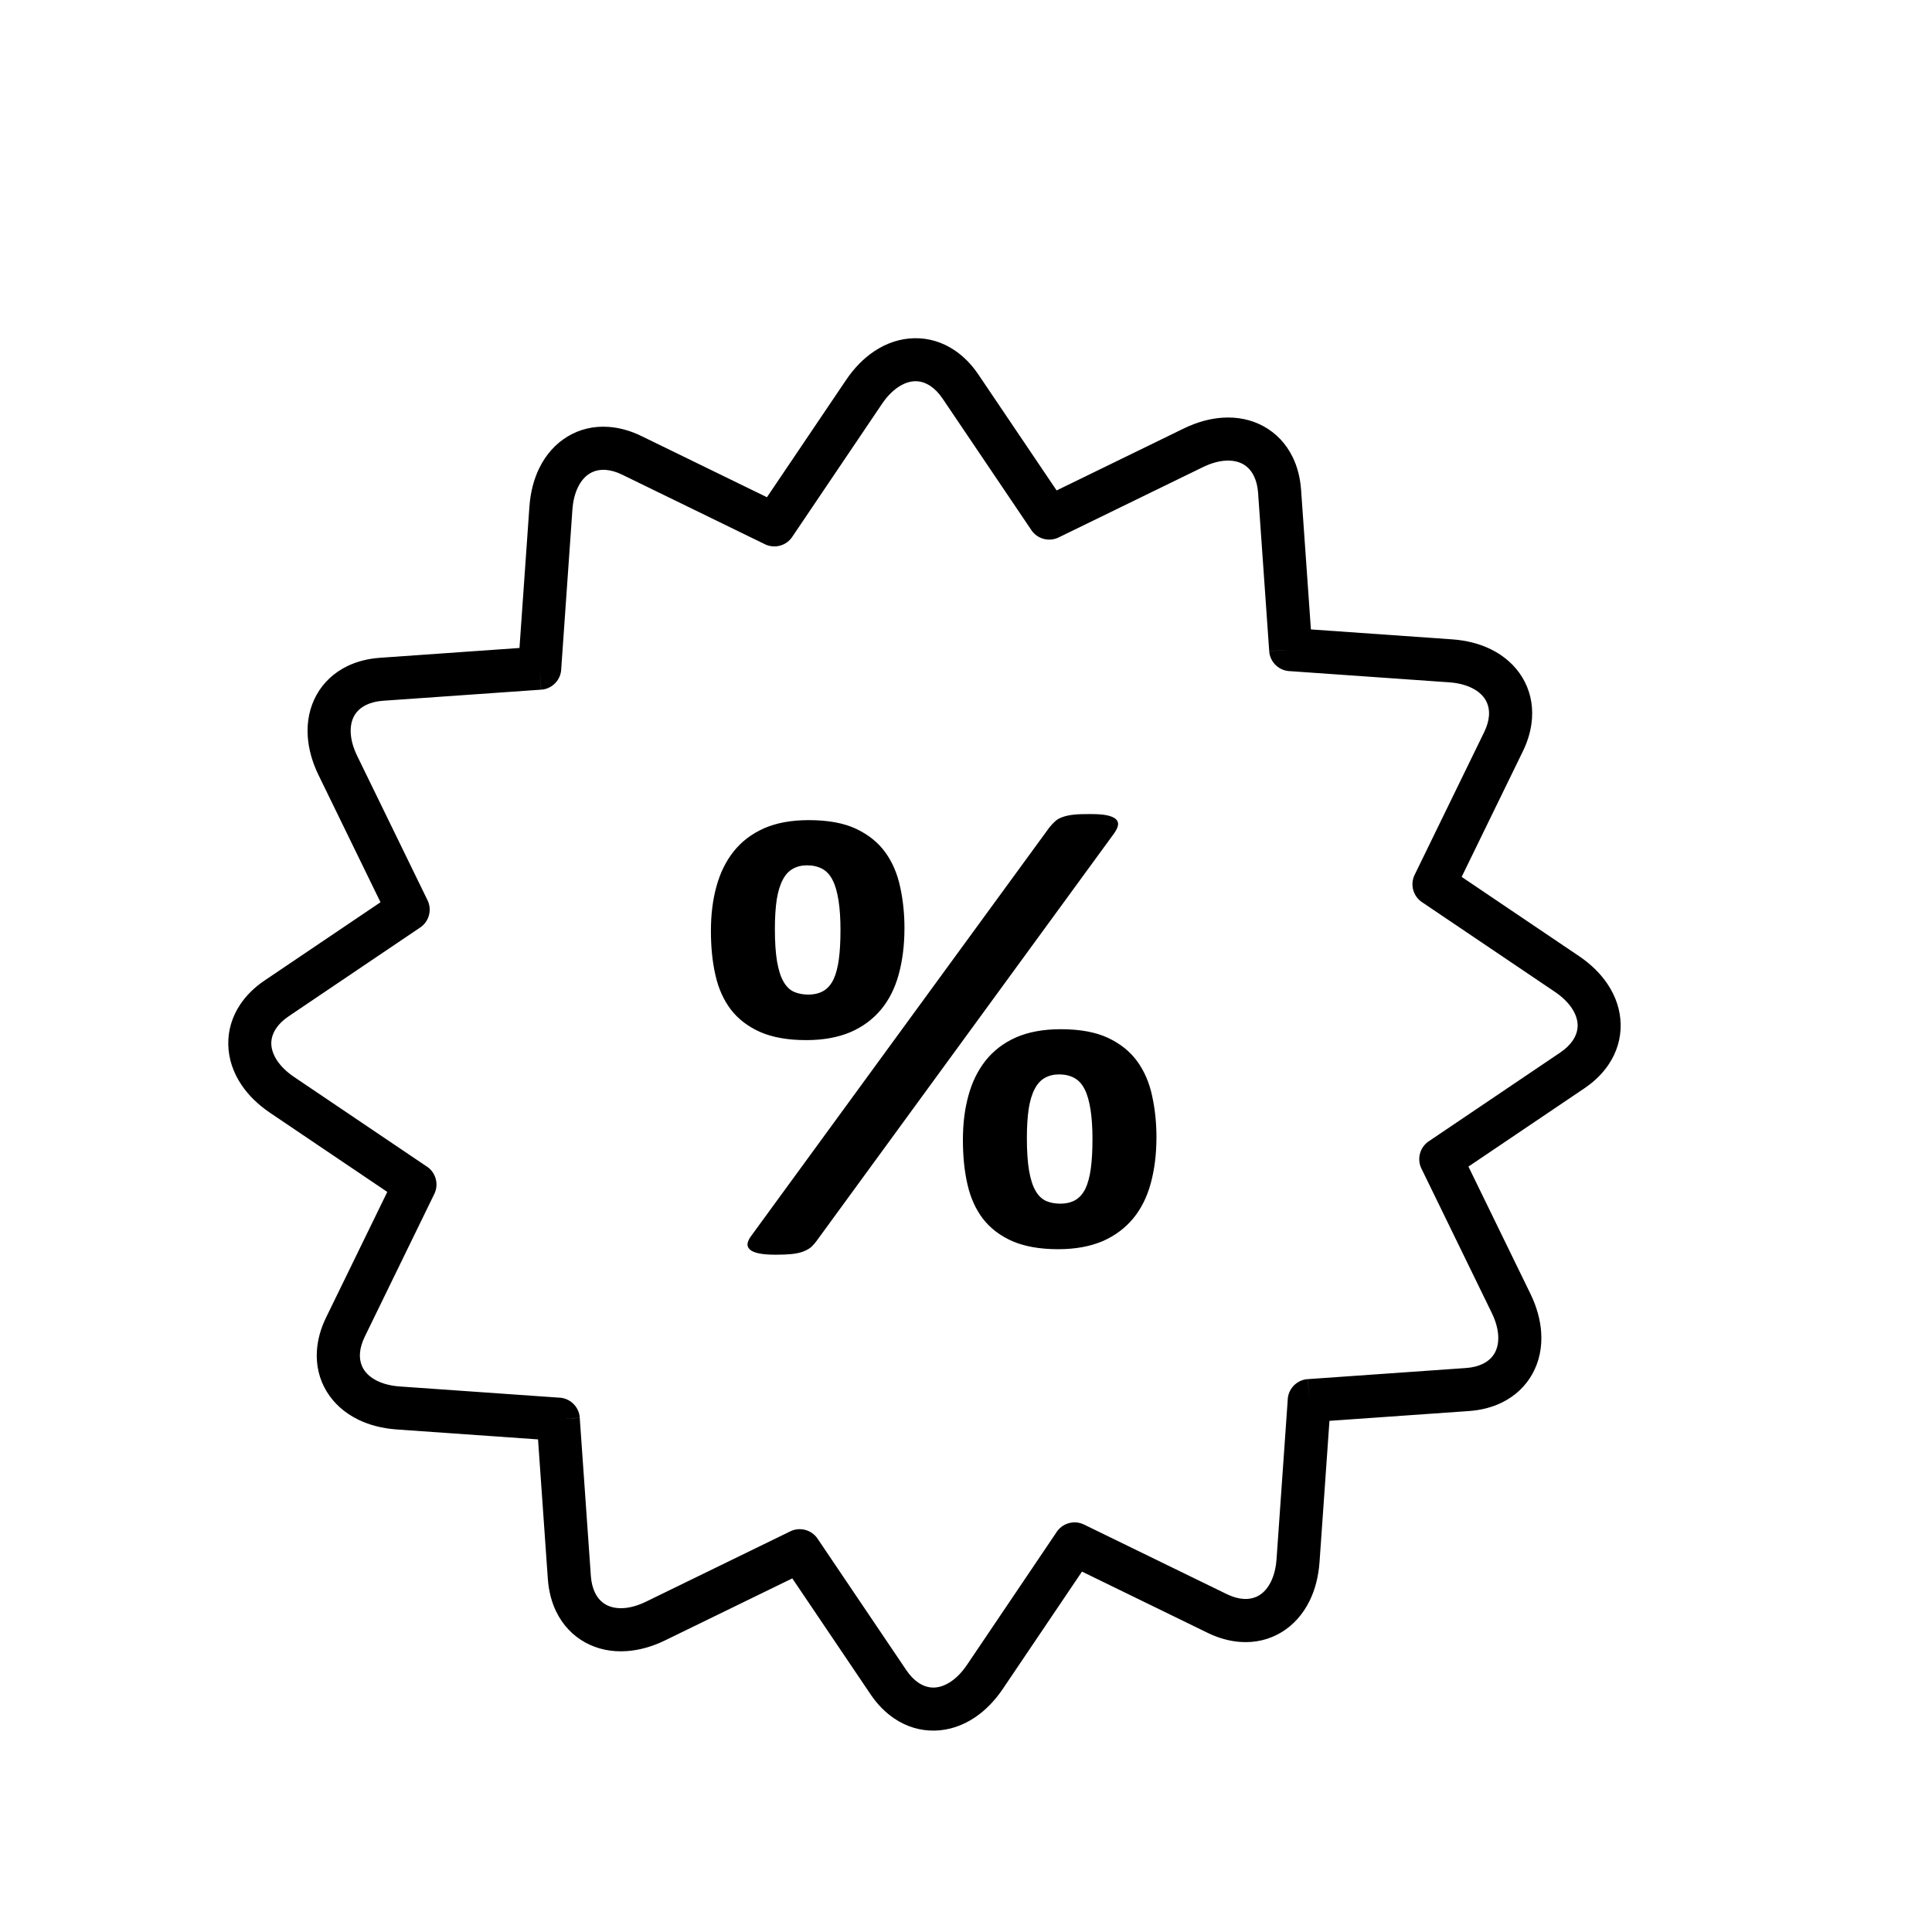
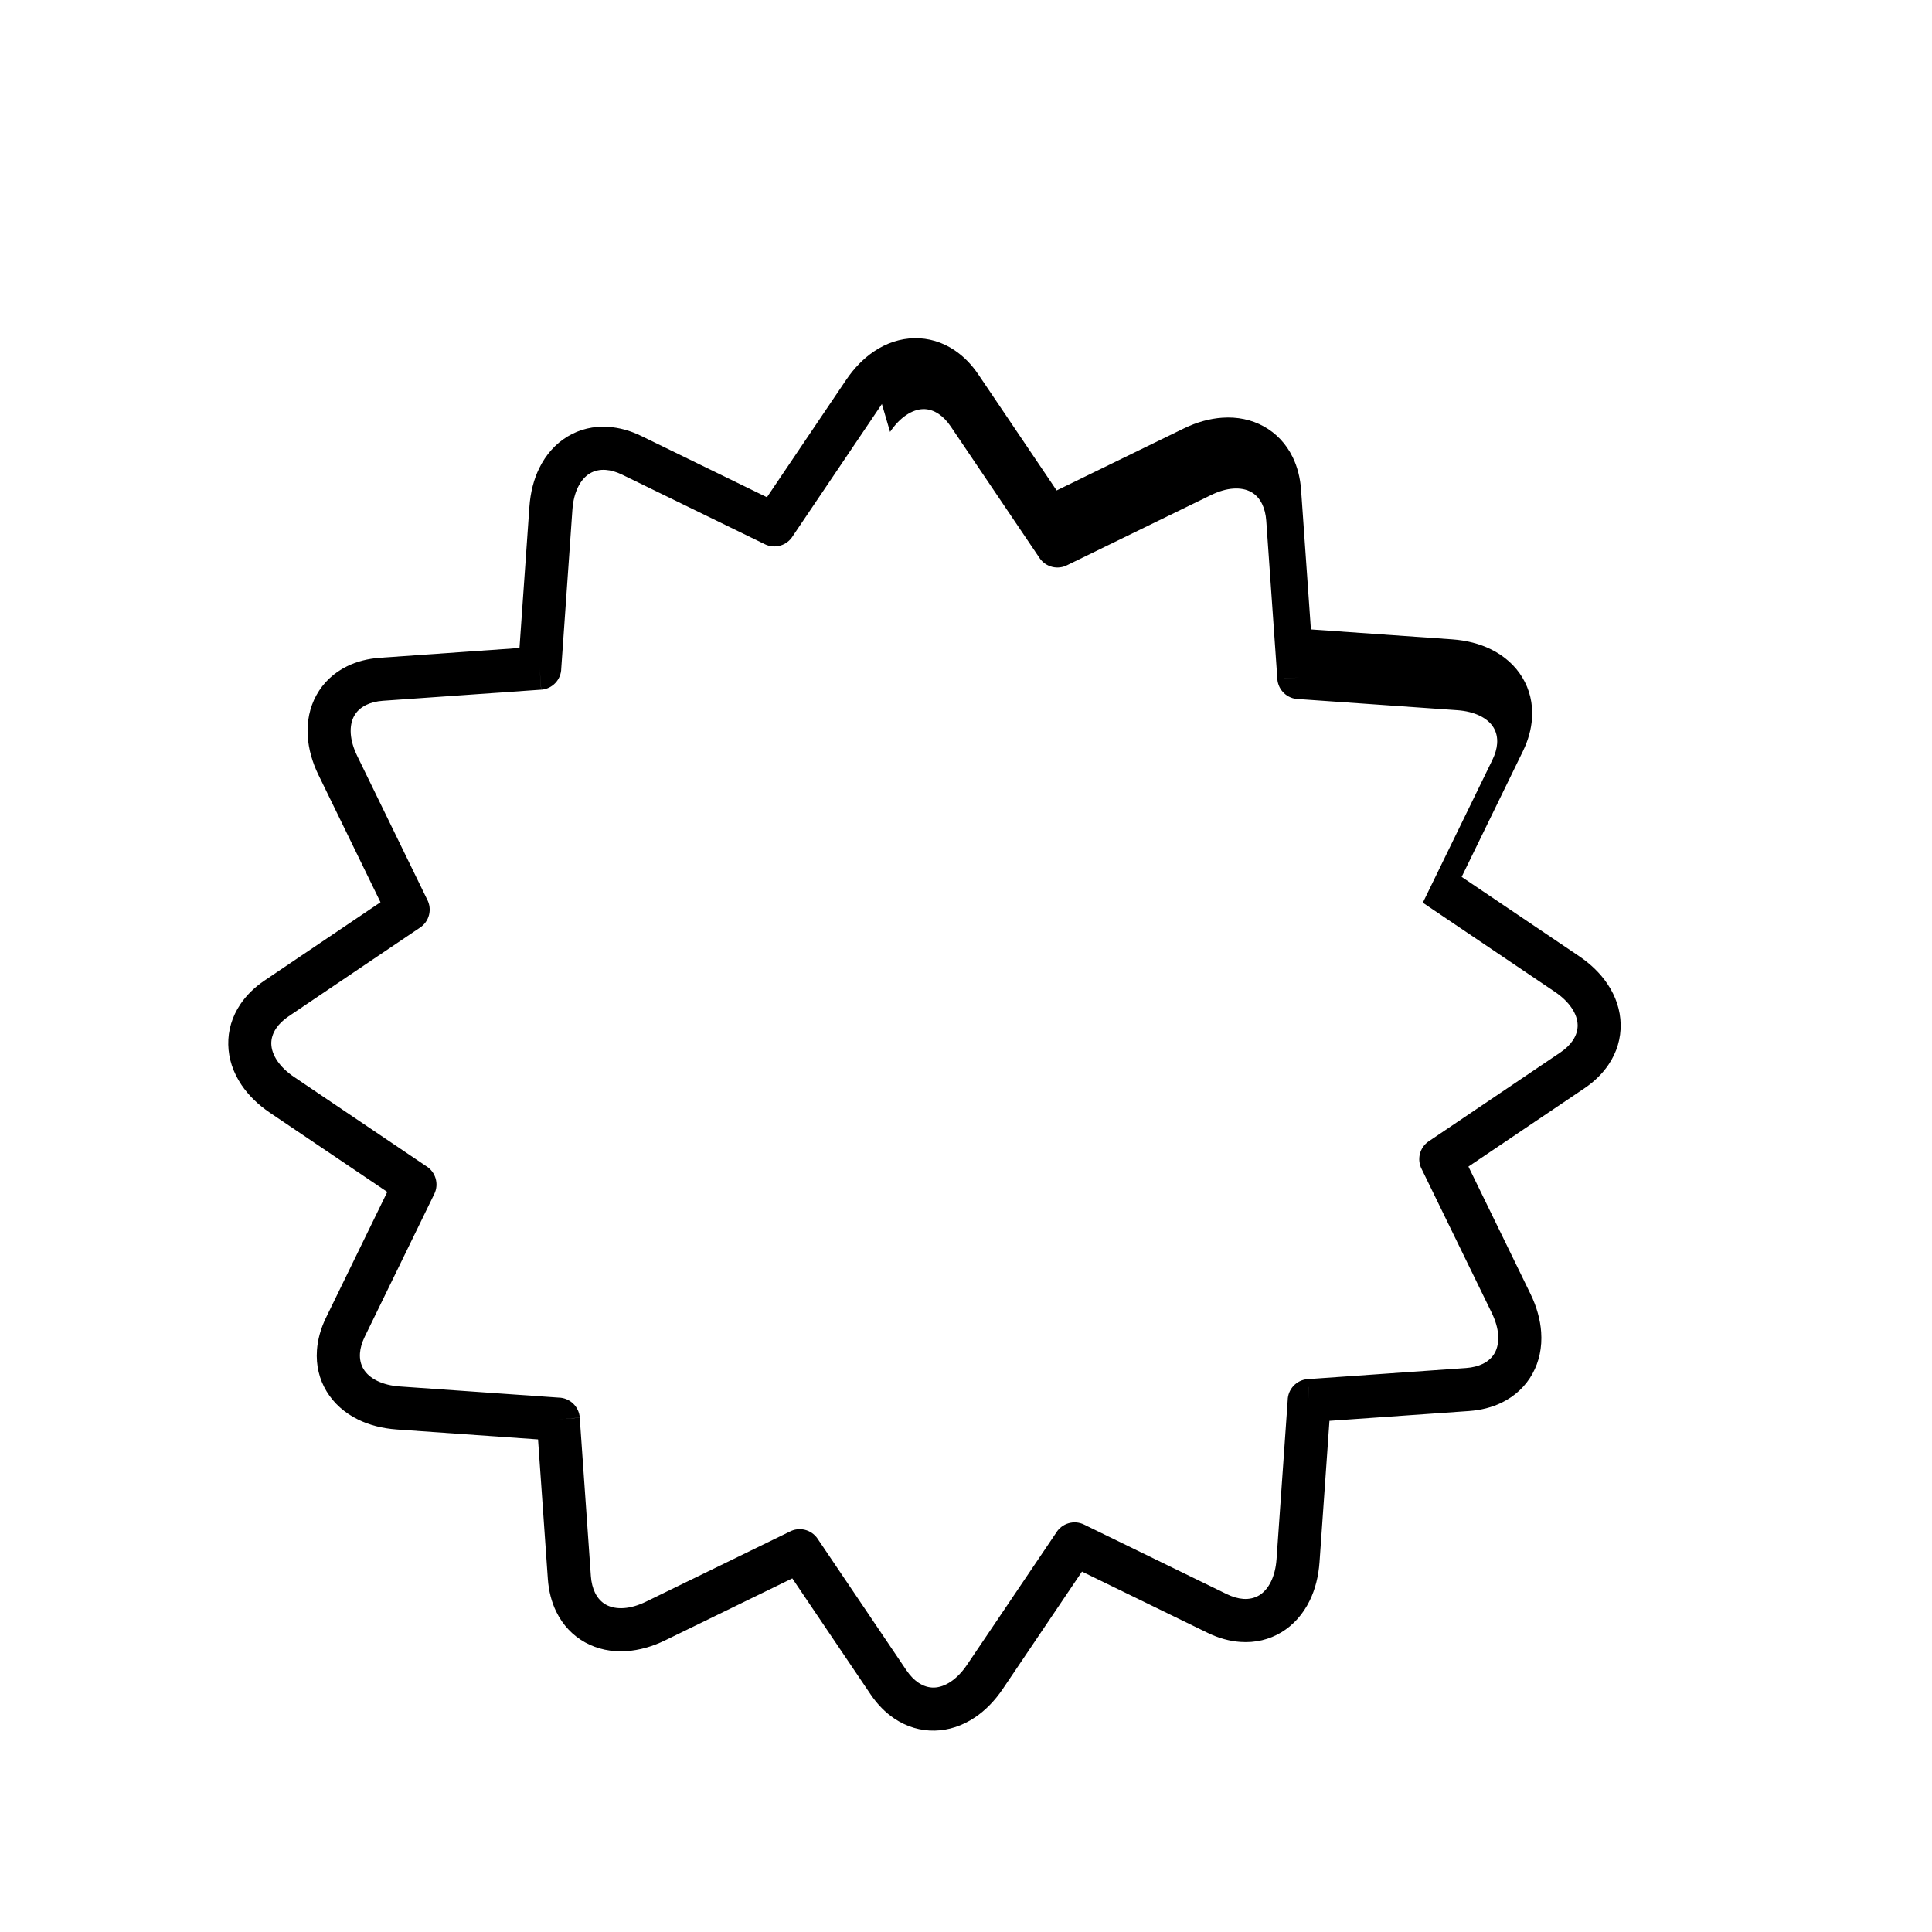
<svg xmlns="http://www.w3.org/2000/svg" fill="#000000" width="800px" height="800px" version="1.1" viewBox="144 144 512 512">
  <g>
-     <path d="m347.25 275.77 20.984-31.09c2.16-3.199 4.664-5.715 7.356-7.531 3.352-2.262 7.008-3.441 10.691-3.516 3.758-0.078 7.426 0.992 10.73 3.219 2.324 1.566 4.453 3.703 6.273 6.402l20.734 30.719 33.723-16.434c3.461-1.688 6.894-2.613 10.152-2.84 4.039-0.285 7.785 0.52 10.996 2.285 3.289 1.812 5.938 4.578 7.688 8.168 1.223 2.508 1.996 5.426 2.227 8.695l2.598 36.957 37.406 2.629c3.875 0.273 7.312 1.18 10.219 2.598 3.652 1.781 6.504 4.356 8.406 7.5 1.934 3.195 2.84 6.902 2.559 10.887-0.199 2.816-0.98 5.734-2.402 8.648l-16.238 33.32 31.09 20.984c3.199 2.16 5.715 4.664 7.531 7.356 2.262 3.352 3.441 7.008 3.516 10.691 0.078 3.758-0.992 7.426-3.219 10.73-1.566 2.324-3.703 4.453-6.402 6.273l-30.719 20.734 16.434 33.723c1.688 3.461 2.613 6.894 2.84 10.152 0.285 4.039-0.52 7.785-2.285 10.996-1.812 3.289-4.578 5.938-8.168 7.688-2.508 1.223-5.426 1.996-8.695 2.227l-36.957 2.598-2.629 37.406c-0.273 3.875-1.18 7.312-2.598 10.219-1.781 3.652-4.356 6.504-7.5 8.406-3.195 1.934-6.902 2.84-10.887 2.559-2.816-0.199-5.734-0.98-8.648-2.402l-33.32-16.238-20.984 31.09c-2.16 3.199-4.664 5.715-7.356 7.531-3.352 2.262-7.008 3.441-10.691 3.516-3.758 0.078-7.426-0.992-10.73-3.219-2.324-1.566-4.453-3.703-6.273-6.402l-20.734-30.719-33.723 16.434c-3.461 1.688-6.894 2.613-10.152 2.84-4.039 0.285-7.785-0.52-10.996-2.285-3.289-1.812-5.938-4.578-7.688-8.168-1.223-2.508-1.996-5.426-2.227-8.695l-2.598-36.957-37.406-2.629c-3.875-0.273-7.312-1.18-10.219-2.598-3.652-1.781-6.504-4.356-8.406-7.5-1.934-3.195-2.84-6.902-2.559-10.887 0.199-2.816 0.98-5.734 2.402-8.648l16.238-33.32-31.09-20.984c-3.199-2.16-5.715-4.664-7.531-7.356-2.262-3.352-3.441-7.008-3.516-10.691-0.078-3.758 0.992-7.426 3.219-10.73 1.566-2.324 3.703-4.453 6.402-6.273l30.719-20.734-16.434-33.723c-1.688-3.461-2.613-6.894-2.84-10.152-0.285-4.039 0.52-7.785 2.285-10.996 1.812-3.289 4.578-5.938 8.168-7.688 2.508-1.223 5.426-1.996 8.695-2.227l36.957-2.598 2.629-37.406c0.273-3.875 1.18-7.312 2.598-10.219 1.781-3.652 4.356-6.504 7.5-8.406 3.195-1.934 6.902-2.84 10.887-2.559 2.816 0.199 5.734 0.98 8.648 2.402zm30.461-24.699-23.617 34.992c-1.516 2.496-4.715 3.469-7.391 2.164v-0.004l-37.781-18.41c-1.582-0.773-3.062-1.191-4.402-1.285-1.59-0.113-3.027 0.223-4.227 0.949-1.25 0.758-2.32 1.984-3.121 3.625-0.801 1.641-1.316 3.644-1.48 5.973l-2.953 42.066c-0.031 2.949-2.328 5.426-5.32 5.637l-0.402-5.707 0.379 5.699-41.926 2.945c-1.723 0.121-3.215 0.508-4.449 1.109-1.426 0.695-2.496 1.695-3.164 2.906-0.711 1.293-1.027 2.906-0.898 4.738 0.125 1.785 0.684 3.777 1.723 5.906l18.512 37.988c1.375 2.555 0.613 5.785-1.844 7.445l-3.199-4.742 3.195 4.738-34.836 23.516c-1.449 0.977-2.555 2.059-3.316 3.188-0.895 1.328-1.328 2.734-1.297 4.113 0.031 1.453 0.562 2.996 1.594 4.523 1.016 1.504 2.496 2.953 4.449 4.269l34.992 23.617c2.496 1.516 3.469 4.715 2.164 7.391h-0.004l-18.41 37.781c-0.773 1.582-1.191 3.062-1.285 4.402-0.113 1.59 0.223 3.027 0.949 4.227 0.758 1.25 1.984 2.32 3.625 3.121s3.644 1.316 5.973 1.48l42.066 2.953c2.949 0.031 5.426 2.328 5.637 5.32l-5.707 0.402 5.699-0.379 2.945 41.926c0.121 1.723 0.508 3.215 1.109 4.449 0.695 1.426 1.695 2.496 2.906 3.164 1.293 0.711 2.906 1.027 4.738 0.898 1.785-0.125 3.777-0.684 5.906-1.723l37.988-18.512c2.555-1.375 5.785-0.613 7.445 1.844l-4.742 3.199 4.738-3.195 23.516 34.836c0.977 1.449 2.059 2.555 3.188 3.316 1.328 0.895 2.734 1.328 4.113 1.297 1.453-0.031 2.996-0.562 4.523-1.594 1.504-1.016 2.953-2.496 4.269-4.449l23.617-34.992c1.516-2.496 4.715-3.469 7.391-2.164v0.004l37.781 18.41c1.582 0.773 3.062 1.191 4.402 1.285 1.59 0.113 3.027-0.223 4.227-0.949 1.25-0.758 2.32-1.984 3.121-3.625 0.801-1.641 1.316-3.644 1.48-5.973l2.953-42.066c0.031-2.949 2.328-5.426 5.32-5.637l0.402 5.707-0.379-5.699 41.926-2.945c1.723-0.121 3.215-0.508 4.449-1.109 1.426-0.695 2.496-1.695 3.164-2.906 0.711-1.293 1.027-2.906 0.898-4.738-0.125-1.785-0.684-3.777-1.723-5.906l-18.512-37.988c-1.375-2.555-0.613-5.785 1.844-7.445l3.199 4.742-3.195-4.738 34.836-23.516c1.449-0.977 2.555-2.059 3.316-3.188 0.895-1.328 1.328-2.734 1.297-4.113-0.031-1.453-0.562-2.996-1.594-4.523-1.016-1.504-2.496-2.953-4.449-4.269l-34.992-23.617c-2.496-1.516-3.469-4.715-2.164-7.391h0.004l18.41-37.781c0.773-1.582 1.191-3.062 1.285-4.402 0.113-1.59-0.223-3.027-0.949-4.227-0.758-1.25-1.984-2.32-3.625-3.121-1.641-0.801-3.644-1.316-5.973-1.48l-42.066-2.953c-2.949-0.031-5.426-2.328-5.637-5.32l5.707-0.402-5.699 0.379-2.945-41.926c-0.121-1.723-0.508-3.215-1.109-4.449-0.695-1.426-1.695-2.496-2.906-3.164-1.293-0.711-2.906-1.027-4.738-0.898-1.785 0.125-3.777 0.684-5.906 1.723l-37.988 18.512c-2.555 1.375-5.785 0.613-7.445-1.844l4.742-3.199-4.738 3.195-23.516-34.836c-0.977-1.449-2.059-2.555-3.188-3.316-1.328-0.895-2.734-1.328-4.113-1.297-1.453 0.031-2.996 0.562-4.523 1.594-1.504 1.016-2.953 2.496-4.269 4.449z" />
-     <path d="m383.69 390.01c0 4.5-0.527 8.594-1.52 12.215-0.992 3.625-2.543 6.723-4.648 9.266-2.133 2.57-4.824 4.59-8.094 6.019-3.301 1.402-7.219 2.133-11.777 2.133-4.852 0-8.914-0.73-12.156-2.133-3.242-1.434-5.844-3.418-7.805-5.961-1.93-2.543-3.301-5.582-4.09-9.117-0.816-3.535-1.199-7.453-1.199-11.719 0-4.297 0.469-8.211 1.461-11.777 0.965-3.566 2.484-6.664 4.559-9.293 2.106-2.629 4.762-4.676 8.066-6.137 3.273-1.434 7.219-2.164 11.836-2.164 5.086 0 9.266 0.758 12.566 2.309 3.273 1.551 5.844 3.625 7.746 6.254 1.871 2.602 3.184 5.668 3.918 9.148 0.762 3.477 1.141 7.133 1.141 10.961zm-16.949 0.613c0-3.156-0.176-5.816-0.527-8.008-0.352-2.191-0.848-4.004-1.551-5.348-0.672-1.375-1.578-2.367-2.746-3.012-1.141-0.613-2.484-0.934-4.004-0.934-1.434 0-2.688 0.293-3.769 0.906-1.082 0.586-1.988 1.551-2.688 2.894-0.73 1.344-1.258 3.098-1.609 5.231-0.32 2.133-0.496 4.762-0.496 7.832 0 3.535 0.203 6.43 0.586 8.68 0.41 2.281 0.965 4.035 1.723 5.32 0.73 1.285 1.664 2.164 2.746 2.66 1.082 0.469 2.34 0.73 3.769 0.73 1.637 0 3.012-0.352 4.09-0.992 1.082-0.645 1.957-1.668 2.629-3.039 0.645-1.375 1.109-3.129 1.402-5.262 0.293-2.133 0.438-4.703 0.438-7.656zm83.73 54.797c0 4.5-0.527 8.594-1.52 12.215-0.992 3.625-2.543 6.723-4.648 9.266-2.133 2.57-4.82 4.59-8.094 6.019-3.301 1.402-7.219 2.133-11.777 2.133-4.852 0-8.914-0.73-12.156-2.133-3.242-1.434-5.844-3.418-7.805-5.961-1.93-2.543-3.301-5.582-4.09-9.117-0.816-3.535-1.199-7.453-1.199-11.719 0-4.297 0.469-8.211 1.461-11.777 0.965-3.566 2.484-6.664 4.559-9.293 2.106-2.629 4.762-4.676 8.066-6.137 3.273-1.43 7.219-2.164 11.836-2.164 5.086 0 9.266 0.758 12.566 2.309 3.273 1.551 5.844 3.625 7.746 6.254 1.871 2.602 3.188 5.668 3.918 9.148 0.762 3.477 1.141 7.133 1.141 10.961zm-16.949 0.613c0-3.156-0.176-5.816-0.527-8.008-0.352-2.191-0.848-4.004-1.551-5.348-0.672-1.375-1.578-2.367-2.746-3.012-1.141-0.613-2.484-0.934-4.004-0.934-1.434 0-2.688 0.293-3.769 0.906-1.082 0.586-1.988 1.551-2.688 2.894-0.73 1.344-1.258 3.098-1.609 5.231-0.32 2.133-0.496 4.762-0.496 7.832 0 3.535 0.203 6.43 0.586 8.68 0.41 2.281 0.965 4.031 1.723 5.32 0.73 1.285 1.668 2.164 2.746 2.66 1.082 0.469 2.336 0.73 3.769 0.73 1.637 0 3.012-0.352 4.09-0.992 1.082-0.645 1.957-1.664 2.629-3.039 0.645-1.375 1.109-3.125 1.402-5.262 0.293-2.133 0.438-4.707 0.438-7.656zm-73.211 26.945c-0.527 0.703-1.051 1.258-1.578 1.695-0.555 0.41-1.227 0.762-2.016 1.051-0.816 0.293-1.781 0.496-2.922 0.613-1.141 0.117-2.543 0.176-4.18 0.176-1.898 0-3.391-0.117-4.5-0.352-1.109-0.234-1.93-0.586-2.394-1.023-0.496-0.469-0.703-0.992-0.613-1.578 0.086-0.613 0.438-1.344 1.082-2.191l78.938-108.13c0.527-0.645 1.023-1.168 1.551-1.637 0.496-0.469 1.168-0.82 2.016-1.109 0.816-0.293 1.812-0.496 2.953-0.613 1.141-0.117 2.543-0.145 4.18-0.145 1.898 0 3.391 0.086 4.5 0.32 1.109 0.234 1.898 0.586 2.394 1.023 0.496 0.469 0.672 1.023 0.555 1.637-0.117 0.645-0.469 1.344-1.023 2.133l-78.938 108.13z" />
+     <path d="m347.25 275.77 20.984-31.09c2.16-3.199 4.664-5.715 7.356-7.531 3.352-2.262 7.008-3.441 10.691-3.516 3.758-0.078 7.426 0.992 10.73 3.219 2.324 1.566 4.453 3.703 6.273 6.402l20.734 30.719 33.723-16.434c3.461-1.688 6.894-2.613 10.152-2.84 4.039-0.285 7.785 0.52 10.996 2.285 3.289 1.812 5.938 4.578 7.688 8.168 1.223 2.508 1.996 5.426 2.227 8.695l2.598 36.957 37.406 2.629c3.875 0.273 7.312 1.18 10.219 2.598 3.652 1.781 6.504 4.356 8.406 7.5 1.934 3.195 2.84 6.902 2.559 10.887-0.199 2.816-0.98 5.734-2.402 8.648l-16.238 33.32 31.09 20.984c3.199 2.16 5.715 4.664 7.531 7.356 2.262 3.352 3.441 7.008 3.516 10.691 0.078 3.758-0.992 7.426-3.219 10.73-1.566 2.324-3.703 4.453-6.402 6.273l-30.719 20.734 16.434 33.723c1.688 3.461 2.613 6.894 2.84 10.152 0.285 4.039-0.52 7.785-2.285 10.996-1.812 3.289-4.578 5.938-8.168 7.688-2.508 1.223-5.426 1.996-8.695 2.227l-36.957 2.598-2.629 37.406c-0.273 3.875-1.18 7.312-2.598 10.219-1.781 3.652-4.356 6.504-7.5 8.406-3.195 1.934-6.902 2.84-10.887 2.559-2.816-0.199-5.734-0.98-8.648-2.402l-33.32-16.238-20.984 31.09c-2.16 3.199-4.664 5.715-7.356 7.531-3.352 2.262-7.008 3.441-10.691 3.516-3.758 0.078-7.426-0.992-10.73-3.219-2.324-1.566-4.453-3.703-6.273-6.402l-20.734-30.719-33.723 16.434c-3.461 1.688-6.894 2.613-10.152 2.84-4.039 0.285-7.785-0.52-10.996-2.285-3.289-1.812-5.938-4.578-7.688-8.168-1.223-2.508-1.996-5.426-2.227-8.695l-2.598-36.957-37.406-2.629c-3.875-0.273-7.312-1.18-10.219-2.598-3.652-1.781-6.504-4.356-8.406-7.5-1.934-3.195-2.84-6.902-2.559-10.887 0.199-2.816 0.98-5.734 2.402-8.648l16.238-33.32-31.09-20.984c-3.199-2.16-5.715-4.664-7.531-7.356-2.262-3.352-3.441-7.008-3.516-10.691-0.078-3.758 0.992-7.426 3.219-10.73 1.566-2.324 3.703-4.453 6.402-6.273l30.719-20.734-16.434-33.723c-1.688-3.461-2.613-6.894-2.84-10.152-0.285-4.039 0.52-7.785 2.285-10.996 1.812-3.289 4.578-5.938 8.168-7.688 2.508-1.223 5.426-1.996 8.695-2.227l36.957-2.598 2.629-37.406c0.273-3.875 1.18-7.312 2.598-10.219 1.781-3.652 4.356-6.504 7.5-8.406 3.195-1.934 6.902-2.84 10.887-2.559 2.816 0.199 5.734 0.98 8.648 2.402zm30.461-24.699-23.617 34.992c-1.516 2.496-4.715 3.469-7.391 2.164v-0.004l-37.781-18.41c-1.582-0.773-3.062-1.191-4.402-1.285-1.59-0.113-3.027 0.223-4.227 0.949-1.25 0.758-2.32 1.984-3.121 3.625-0.801 1.641-1.316 3.644-1.48 5.973l-2.953 42.066c-0.031 2.949-2.328 5.426-5.32 5.637l-0.402-5.707 0.379 5.699-41.926 2.945c-1.723 0.121-3.215 0.508-4.449 1.109-1.426 0.695-2.496 1.695-3.164 2.906-0.711 1.293-1.027 2.906-0.898 4.738 0.125 1.785 0.684 3.777 1.723 5.906l18.512 37.988c1.375 2.555 0.613 5.785-1.844 7.445l-3.199-4.742 3.195 4.738-34.836 23.516c-1.449 0.977-2.555 2.059-3.316 3.188-0.895 1.328-1.328 2.734-1.297 4.113 0.031 1.453 0.562 2.996 1.594 4.523 1.016 1.504 2.496 2.953 4.449 4.269l34.992 23.617c2.496 1.516 3.469 4.715 2.164 7.391h-0.004l-18.41 37.781c-0.773 1.582-1.191 3.062-1.285 4.402-0.113 1.59 0.223 3.027 0.949 4.227 0.758 1.25 1.984 2.32 3.625 3.121s3.644 1.316 5.973 1.48l42.066 2.953c2.949 0.031 5.426 2.328 5.637 5.32l-5.707 0.402 5.699-0.379 2.945 41.926c0.121 1.723 0.508 3.215 1.109 4.449 0.695 1.426 1.695 2.496 2.906 3.164 1.293 0.711 2.906 1.027 4.738 0.898 1.785-0.125 3.777-0.684 5.906-1.723l37.988-18.512c2.555-1.375 5.785-0.613 7.445 1.844l-4.742 3.199 4.738-3.195 23.516 34.836c0.977 1.449 2.059 2.555 3.188 3.316 1.328 0.895 2.734 1.328 4.113 1.297 1.453-0.031 2.996-0.562 4.523-1.594 1.504-1.016 2.953-2.496 4.269-4.449l23.617-34.992c1.516-2.496 4.715-3.469 7.391-2.164v0.004l37.781 18.41c1.582 0.773 3.062 1.191 4.402 1.285 1.59 0.113 3.027-0.223 4.227-0.949 1.25-0.758 2.32-1.984 3.121-3.625 0.801-1.641 1.316-3.644 1.48-5.973l2.953-42.066c0.031-2.949 2.328-5.426 5.32-5.637l0.402 5.707-0.379-5.699 41.926-2.945c1.723-0.121 3.215-0.508 4.449-1.109 1.426-0.695 2.496-1.695 3.164-2.906 0.711-1.293 1.027-2.906 0.898-4.738-0.125-1.785-0.684-3.777-1.723-5.906l-18.512-37.988c-1.375-2.555-0.613-5.785 1.844-7.445l3.199 4.742-3.195-4.738 34.836-23.516c1.449-0.977 2.555-2.059 3.316-3.188 0.895-1.328 1.328-2.734 1.297-4.113-0.031-1.453-0.562-2.996-1.594-4.523-1.016-1.504-2.496-2.953-4.449-4.269l-34.992-23.617h0.004l18.41-37.781c0.773-1.582 1.191-3.062 1.285-4.402 0.113-1.59-0.223-3.027-0.949-4.227-0.758-1.25-1.984-2.32-3.625-3.121-1.641-0.801-3.644-1.316-5.973-1.48l-42.066-2.953c-2.949-0.031-5.426-2.328-5.637-5.32l5.707-0.402-5.699 0.379-2.945-41.926c-0.121-1.723-0.508-3.215-1.109-4.449-0.695-1.426-1.695-2.496-2.906-3.164-1.293-0.711-2.906-1.027-4.738-0.898-1.785 0.125-3.777 0.684-5.906 1.723l-37.988 18.512c-2.555 1.375-5.785 0.613-7.445-1.844l4.742-3.199-4.738 3.195-23.516-34.836c-0.977-1.449-2.059-2.555-3.188-3.316-1.328-0.895-2.734-1.328-4.113-1.297-1.453 0.031-2.996 0.562-4.523 1.594-1.504 1.016-2.953 2.496-4.269 4.449z" />
  </g>
</svg>